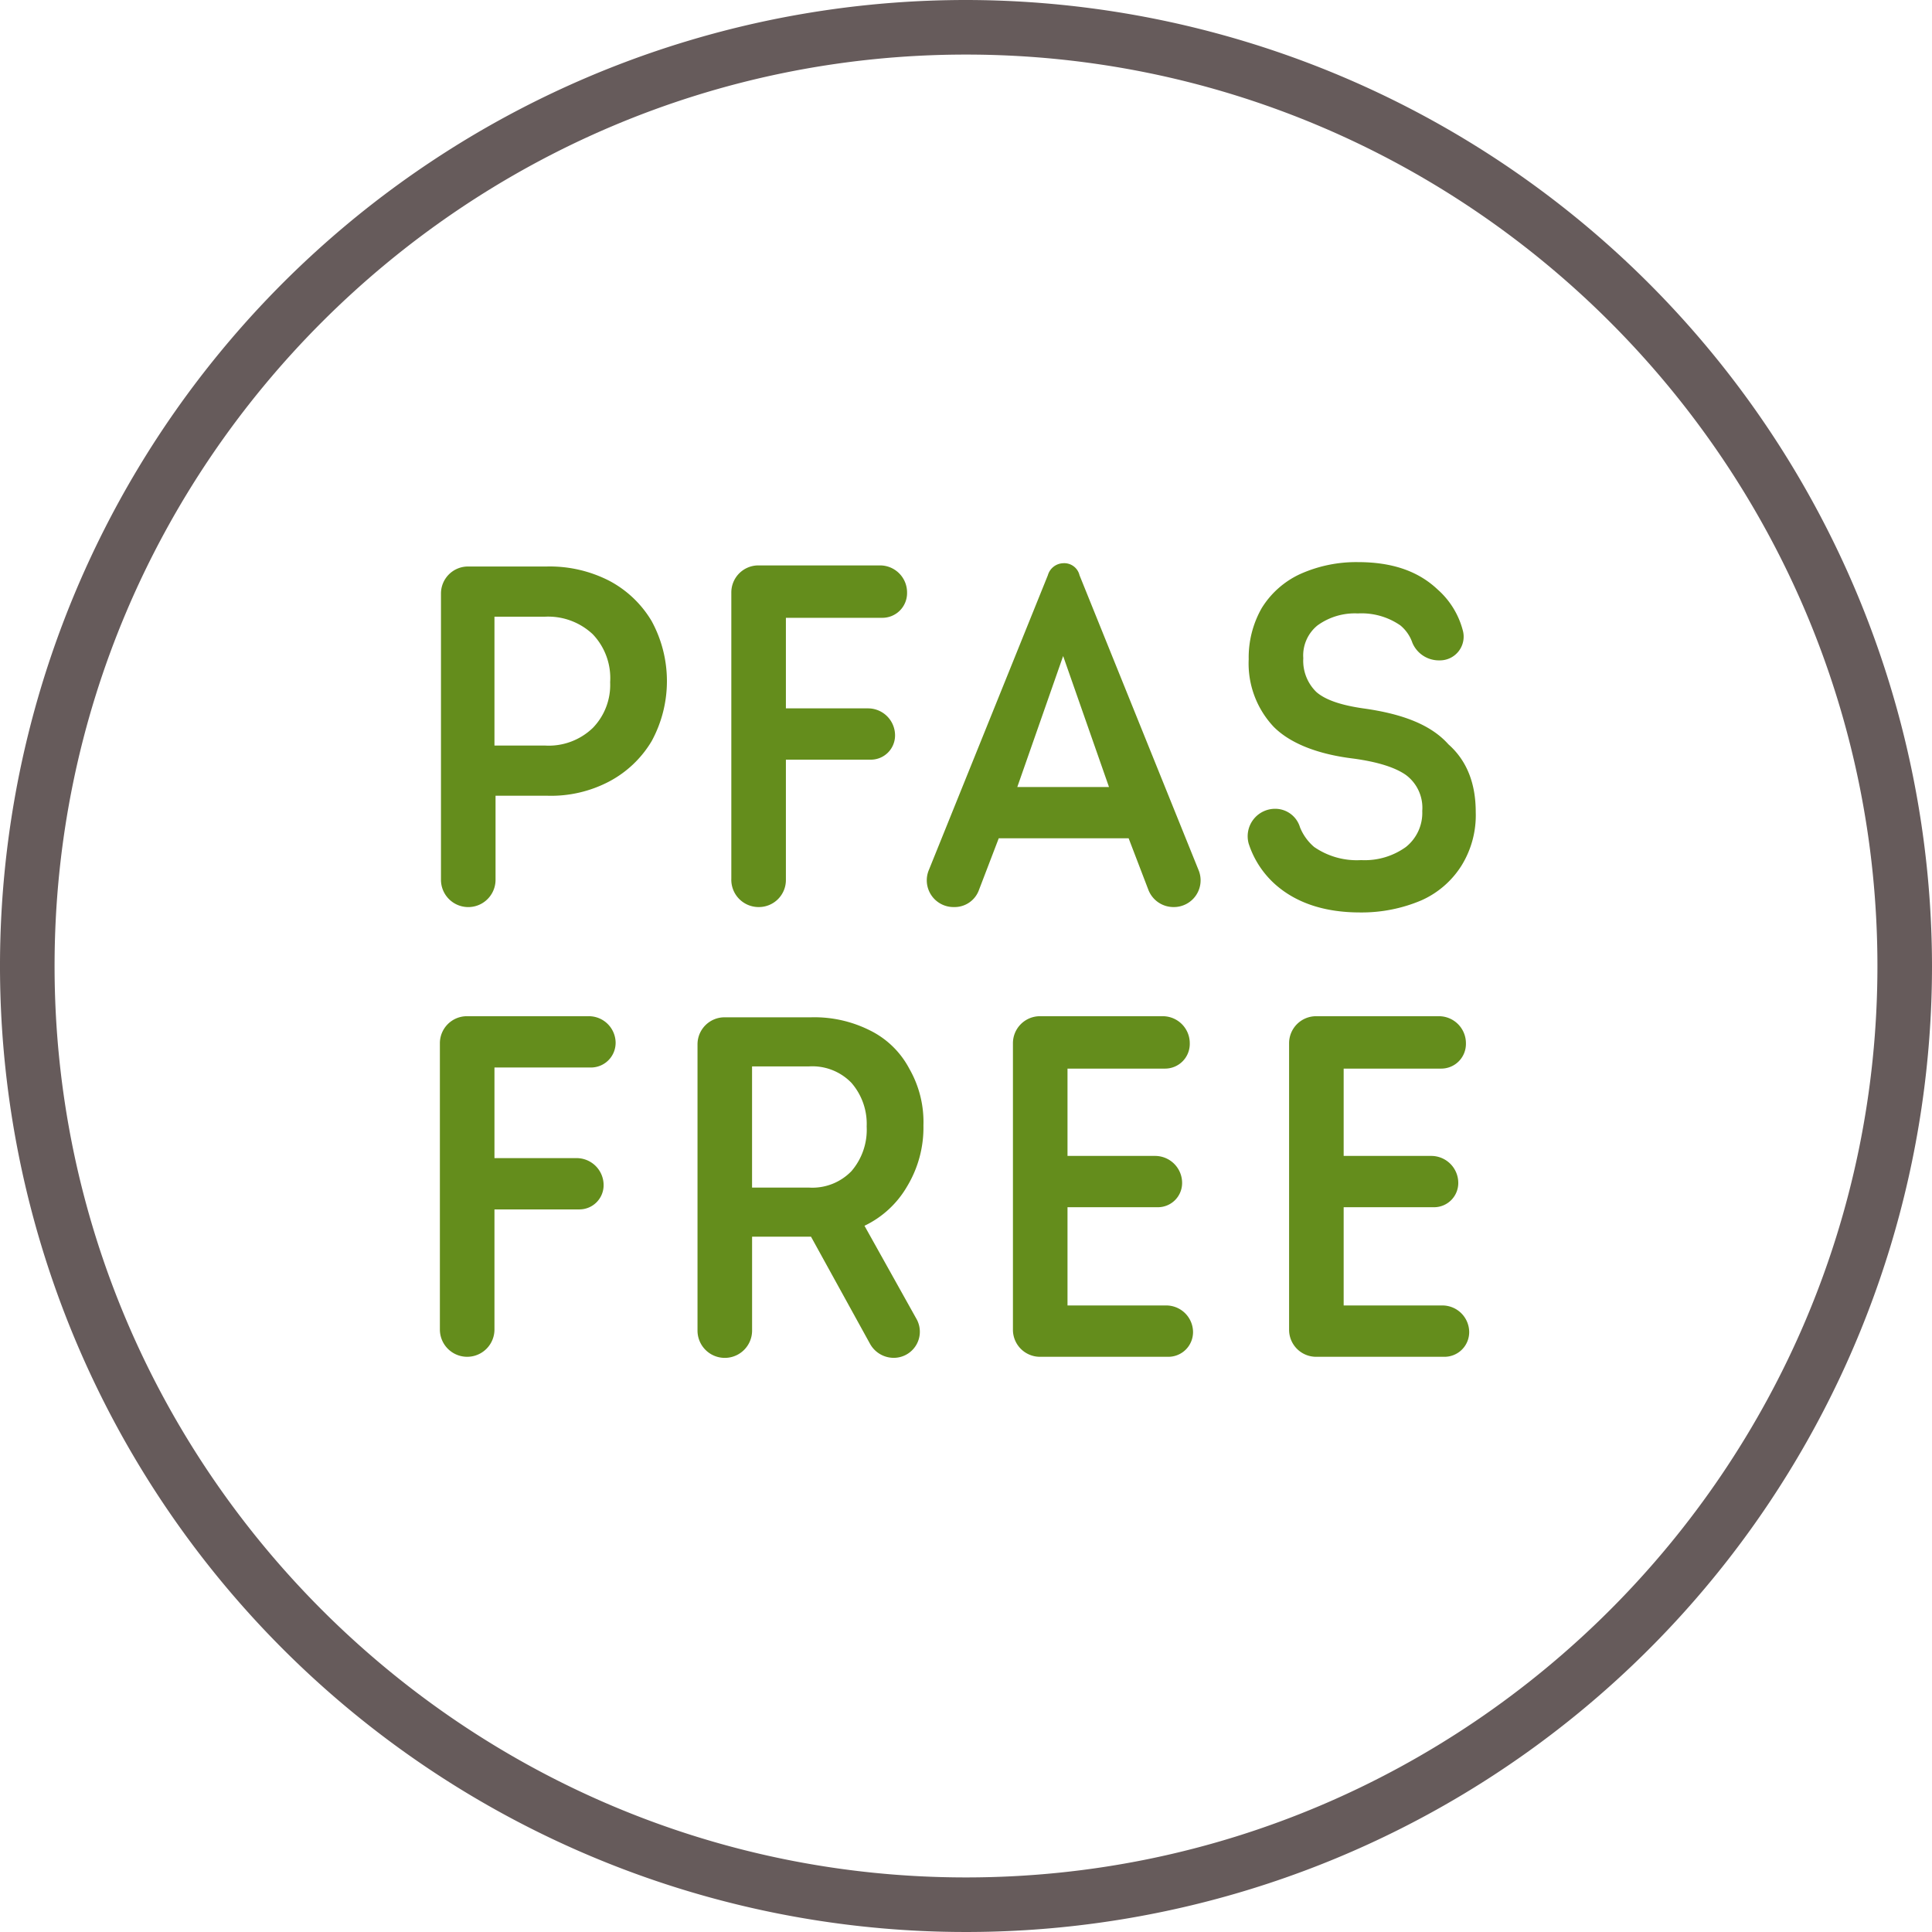
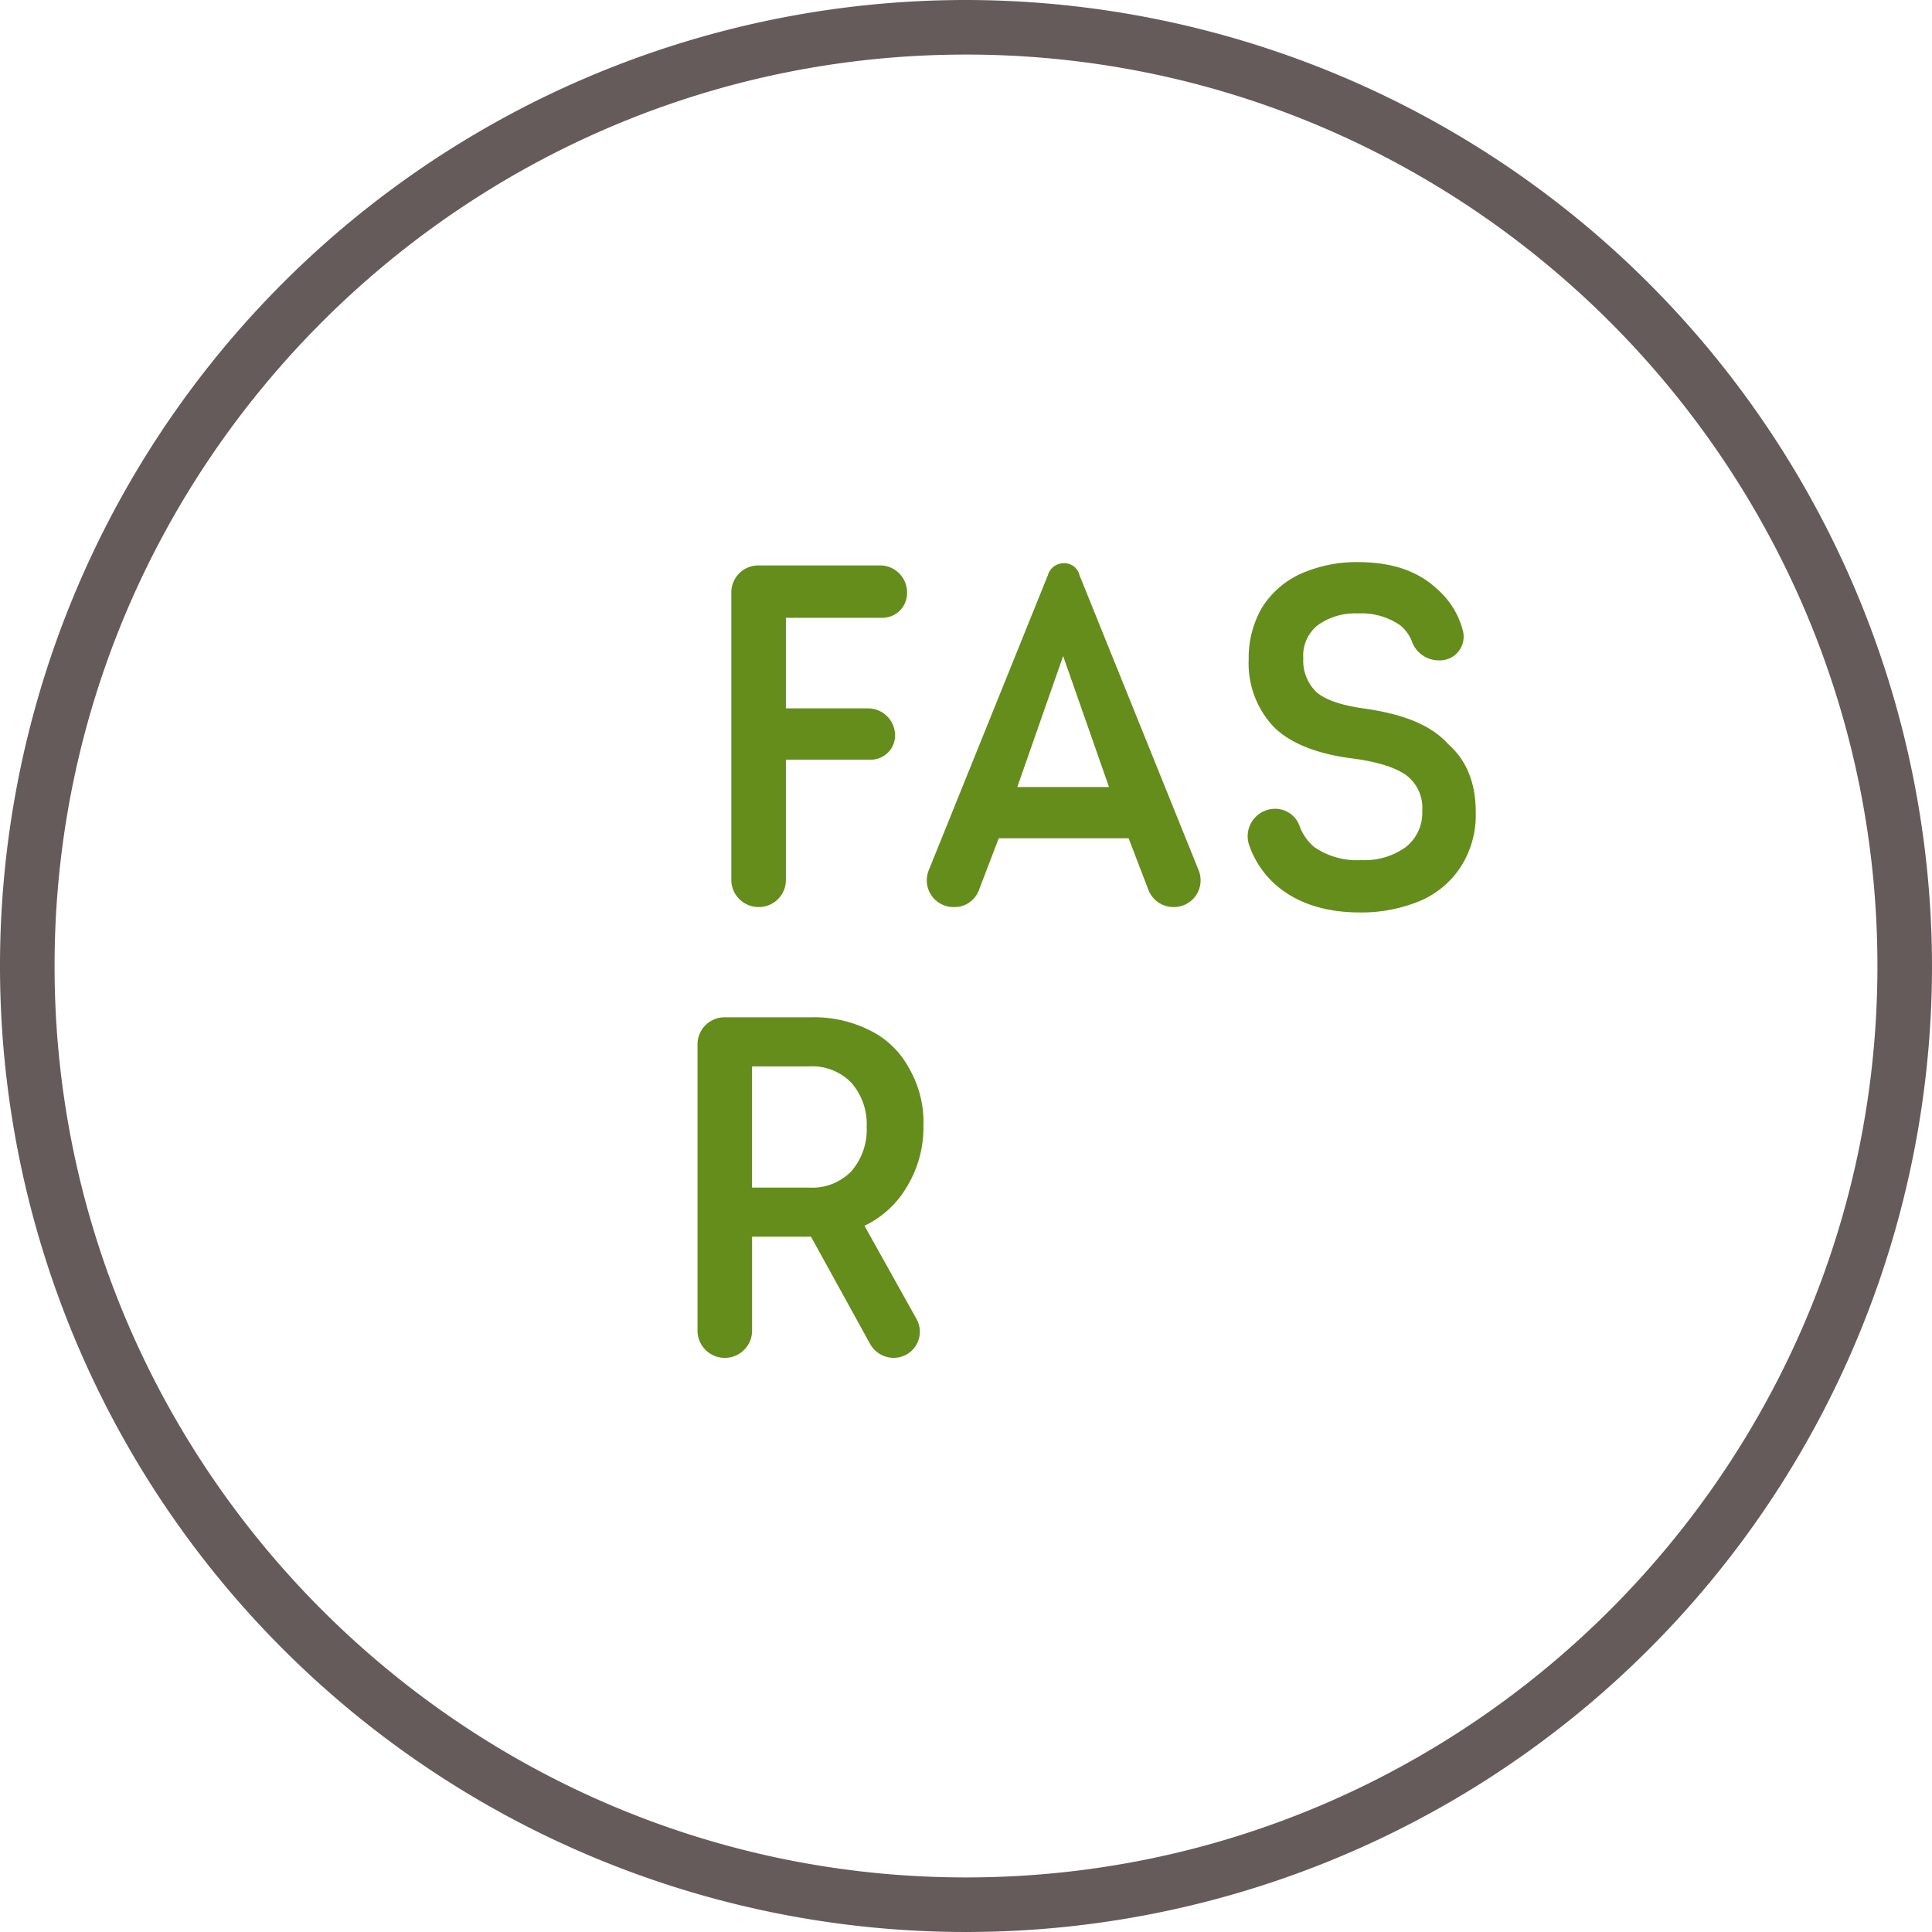
<svg xmlns="http://www.w3.org/2000/svg" width="259" height="259" viewBox="0 0 259 259">
  <g id="Group_41" data-name="Group 41" transform="translate(-246 -1498)">
    <path id="Path_1" data-name="Path 1" d="M260.9,174A129.5,129.5,0,1,0,390.4,303.5,129.645,129.645,0,0,0,260.9,174Zm0,251.684c-67.311,0-122.184-54.873-122.184-122.184S193.589,181.316,260.9,181.316,383.084,236.189,383.084,303.5,328.211,425.684,260.9,425.684Z" transform="translate(114.6 1324)" fill="#665b5b" />
-     <path id="Path_2" data-name="Path 2" d="M194.334,227.8a17.506,17.506,0,0,0-8.341-1.9H175.458a3.623,3.623,0,0,0-3.658,3.658V267.9a3.658,3.658,0,0,0,7.316,0V256.629h6.877a16.73,16.73,0,0,0,8.341-1.9,14.516,14.516,0,0,0,5.707-5.414,16.833,16.833,0,0,0,0-16.1A14.46,14.46,0,0,0,194.334,227.8Zm-2.195,19.754A8.511,8.511,0,0,1,185.7,249.9H178.97V232.631H185.7a8.732,8.732,0,0,1,6.438,2.341,8.511,8.511,0,0,1,2.341,6.438A8.271,8.271,0,0,1,192.14,247.556Z" transform="translate(133.316 1348.044)" fill="#648d1c" />
    <path id="Path_3" data-name="Path 3" d="M202.058,271.6a3.623,3.623,0,0,0,3.658-3.658v-16.1H217.13a3.248,3.248,0,0,0,3.219-3.219,3.623,3.623,0,0,0-3.658-3.658H205.716V232.824h12.877a3.311,3.311,0,0,0,3.366-3.366A3.623,3.623,0,0,0,218.3,225.8H202.058a3.623,3.623,0,0,0-3.658,3.658V267.8A3.658,3.658,0,0,0,202.058,271.6Z" transform="translate(145.64 1347.998)" fill="#648d1c" />
    <path id="Path_4" data-name="Path 4" d="M236.787,227.21a2.1,2.1,0,0,0-2.195-1.61,2.211,2.211,0,0,0-2.049,1.61l-15.95,39.508a3.584,3.584,0,0,0,3.366,4.975,3.472,3.472,0,0,0,3.366-2.341l2.634-6.877h17.413l2.634,6.877a3.609,3.609,0,0,0,3.366,2.341h0a3.584,3.584,0,0,0,3.366-4.975ZM228.446,255.6l6.146-17.559,6.146,17.559Z" transform="translate(153.931 1347.905)" fill="#648d1c" />
    <path id="Path_5" data-name="Path 5" d="M261.215,245.108c-3.073-.439-5.121-1.171-6.292-2.195a5.844,5.844,0,0,1-1.756-4.536,5.182,5.182,0,0,1,1.9-4.39,8.522,8.522,0,0,1,5.414-1.61,9.136,9.136,0,0,1,5.707,1.61,5.2,5.2,0,0,1,1.61,2.341,3.858,3.858,0,0,0,3.658,2.341,3.179,3.179,0,0,0,3.073-4.1,11.019,11.019,0,0,0-3.366-5.414c-2.634-2.488-6.146-3.658-10.682-3.658a18.334,18.334,0,0,0-7.755,1.61,11.921,11.921,0,0,0-5.121,4.536,13.359,13.359,0,0,0-1.756,6.877,12.377,12.377,0,0,0,3.366,9.072c2.195,2.195,5.853,3.658,10.682,4.243q4.829.658,7.024,2.195a5.484,5.484,0,0,1,2.195,4.829,5.846,5.846,0,0,1-2.195,4.829,9.441,9.441,0,0,1-6,1.756,10.052,10.052,0,0,1-6.292-1.756,6.773,6.773,0,0,1-1.9-2.634,3.469,3.469,0,0,0-3.366-2.488,3.68,3.68,0,0,0-3.512,4.682,12.443,12.443,0,0,0,3.512,5.414c2.78,2.488,6.585,3.8,11.414,3.8a20.454,20.454,0,0,0,8.194-1.61,12.2,12.2,0,0,0,5.414-4.682,12.816,12.816,0,0,0,1.9-7.17c0-3.8-1.171-6.877-3.658-9.072C270.287,247.3,266.482,245.84,261.215,245.108Z" transform="translate(167.549 1347.859)" fill="#648d1c" />
-     <path id="Path_6" data-name="Path 6" d="M191.6,267.1H175.358a3.623,3.623,0,0,0-3.658,3.658V309.1a3.658,3.658,0,1,0,7.316,0V293H190.43a3.248,3.248,0,0,0,3.219-3.219,3.623,3.623,0,0,0-3.658-3.658H179.016V273.977h12.877a3.311,3.311,0,0,0,3.366-3.366A3.593,3.593,0,0,0,191.6,267.1Z" transform="translate(133.27 1367.131)" fill="#648d1c" />
    <path id="Path_7" data-name="Path 7" d="M223.395,289.881a15.256,15.256,0,0,0,2.195-8.194,14.346,14.346,0,0,0-1.9-7.609,11.894,11.894,0,0,0-5.268-5.121,16.582,16.582,0,0,0-7.9-1.756h-11.56a3.623,3.623,0,0,0-3.658,3.658V309.2a3.658,3.658,0,1,0,7.316,0V296.612h7.9l7.9,14.34a3.636,3.636,0,0,0,3.219,1.9,3.5,3.5,0,0,0,3.073-5.121l-7.024-12.584A13.147,13.147,0,0,0,223.395,289.881Zm-7.463-2.049a7.282,7.282,0,0,1-5.707,2.195h-7.609V273.785h7.609a7.282,7.282,0,0,1,5.707,2.195,8.371,8.371,0,0,1,2.049,5.853A8.5,8.5,0,0,1,215.932,287.832Z" transform="translate(144.203 1367.177)" fill="#648d1c" />
-     <path id="Path_8" data-name="Path 8" d="M244.686,305.877H231.516V292.707h12.145a3.248,3.248,0,0,0,3.219-3.219,3.623,3.623,0,0,0-3.658-3.658H231.516V274.124H244.54a3.311,3.311,0,0,0,3.366-3.366,3.623,3.623,0,0,0-3.658-3.658H227.858a3.623,3.623,0,0,0-3.658,3.658V309.1a3.623,3.623,0,0,0,3.658,3.658h17.12a3.311,3.311,0,0,0,3.366-3.366A3.593,3.593,0,0,0,244.686,305.877Z" transform="translate(157.592 1367.131)" fill="#648d1c" />
-     <path id="Path_9" data-name="Path 9" d="M269.986,305.877H256.816V292.707h12.145a3.248,3.248,0,0,0,3.219-3.219,3.623,3.623,0,0,0-3.658-3.658H256.816V274.124H269.84a3.311,3.311,0,0,0,3.366-3.366,3.623,3.623,0,0,0-3.658-3.658H253.158a3.623,3.623,0,0,0-3.658,3.658V309.1a3.623,3.623,0,0,0,3.658,3.658h17.12a3.311,3.311,0,0,0,3.366-3.366A3.593,3.593,0,0,0,269.986,305.877Z" transform="translate(169.313 1367.131)" fill="#648d1c" />
  </g>
</svg>